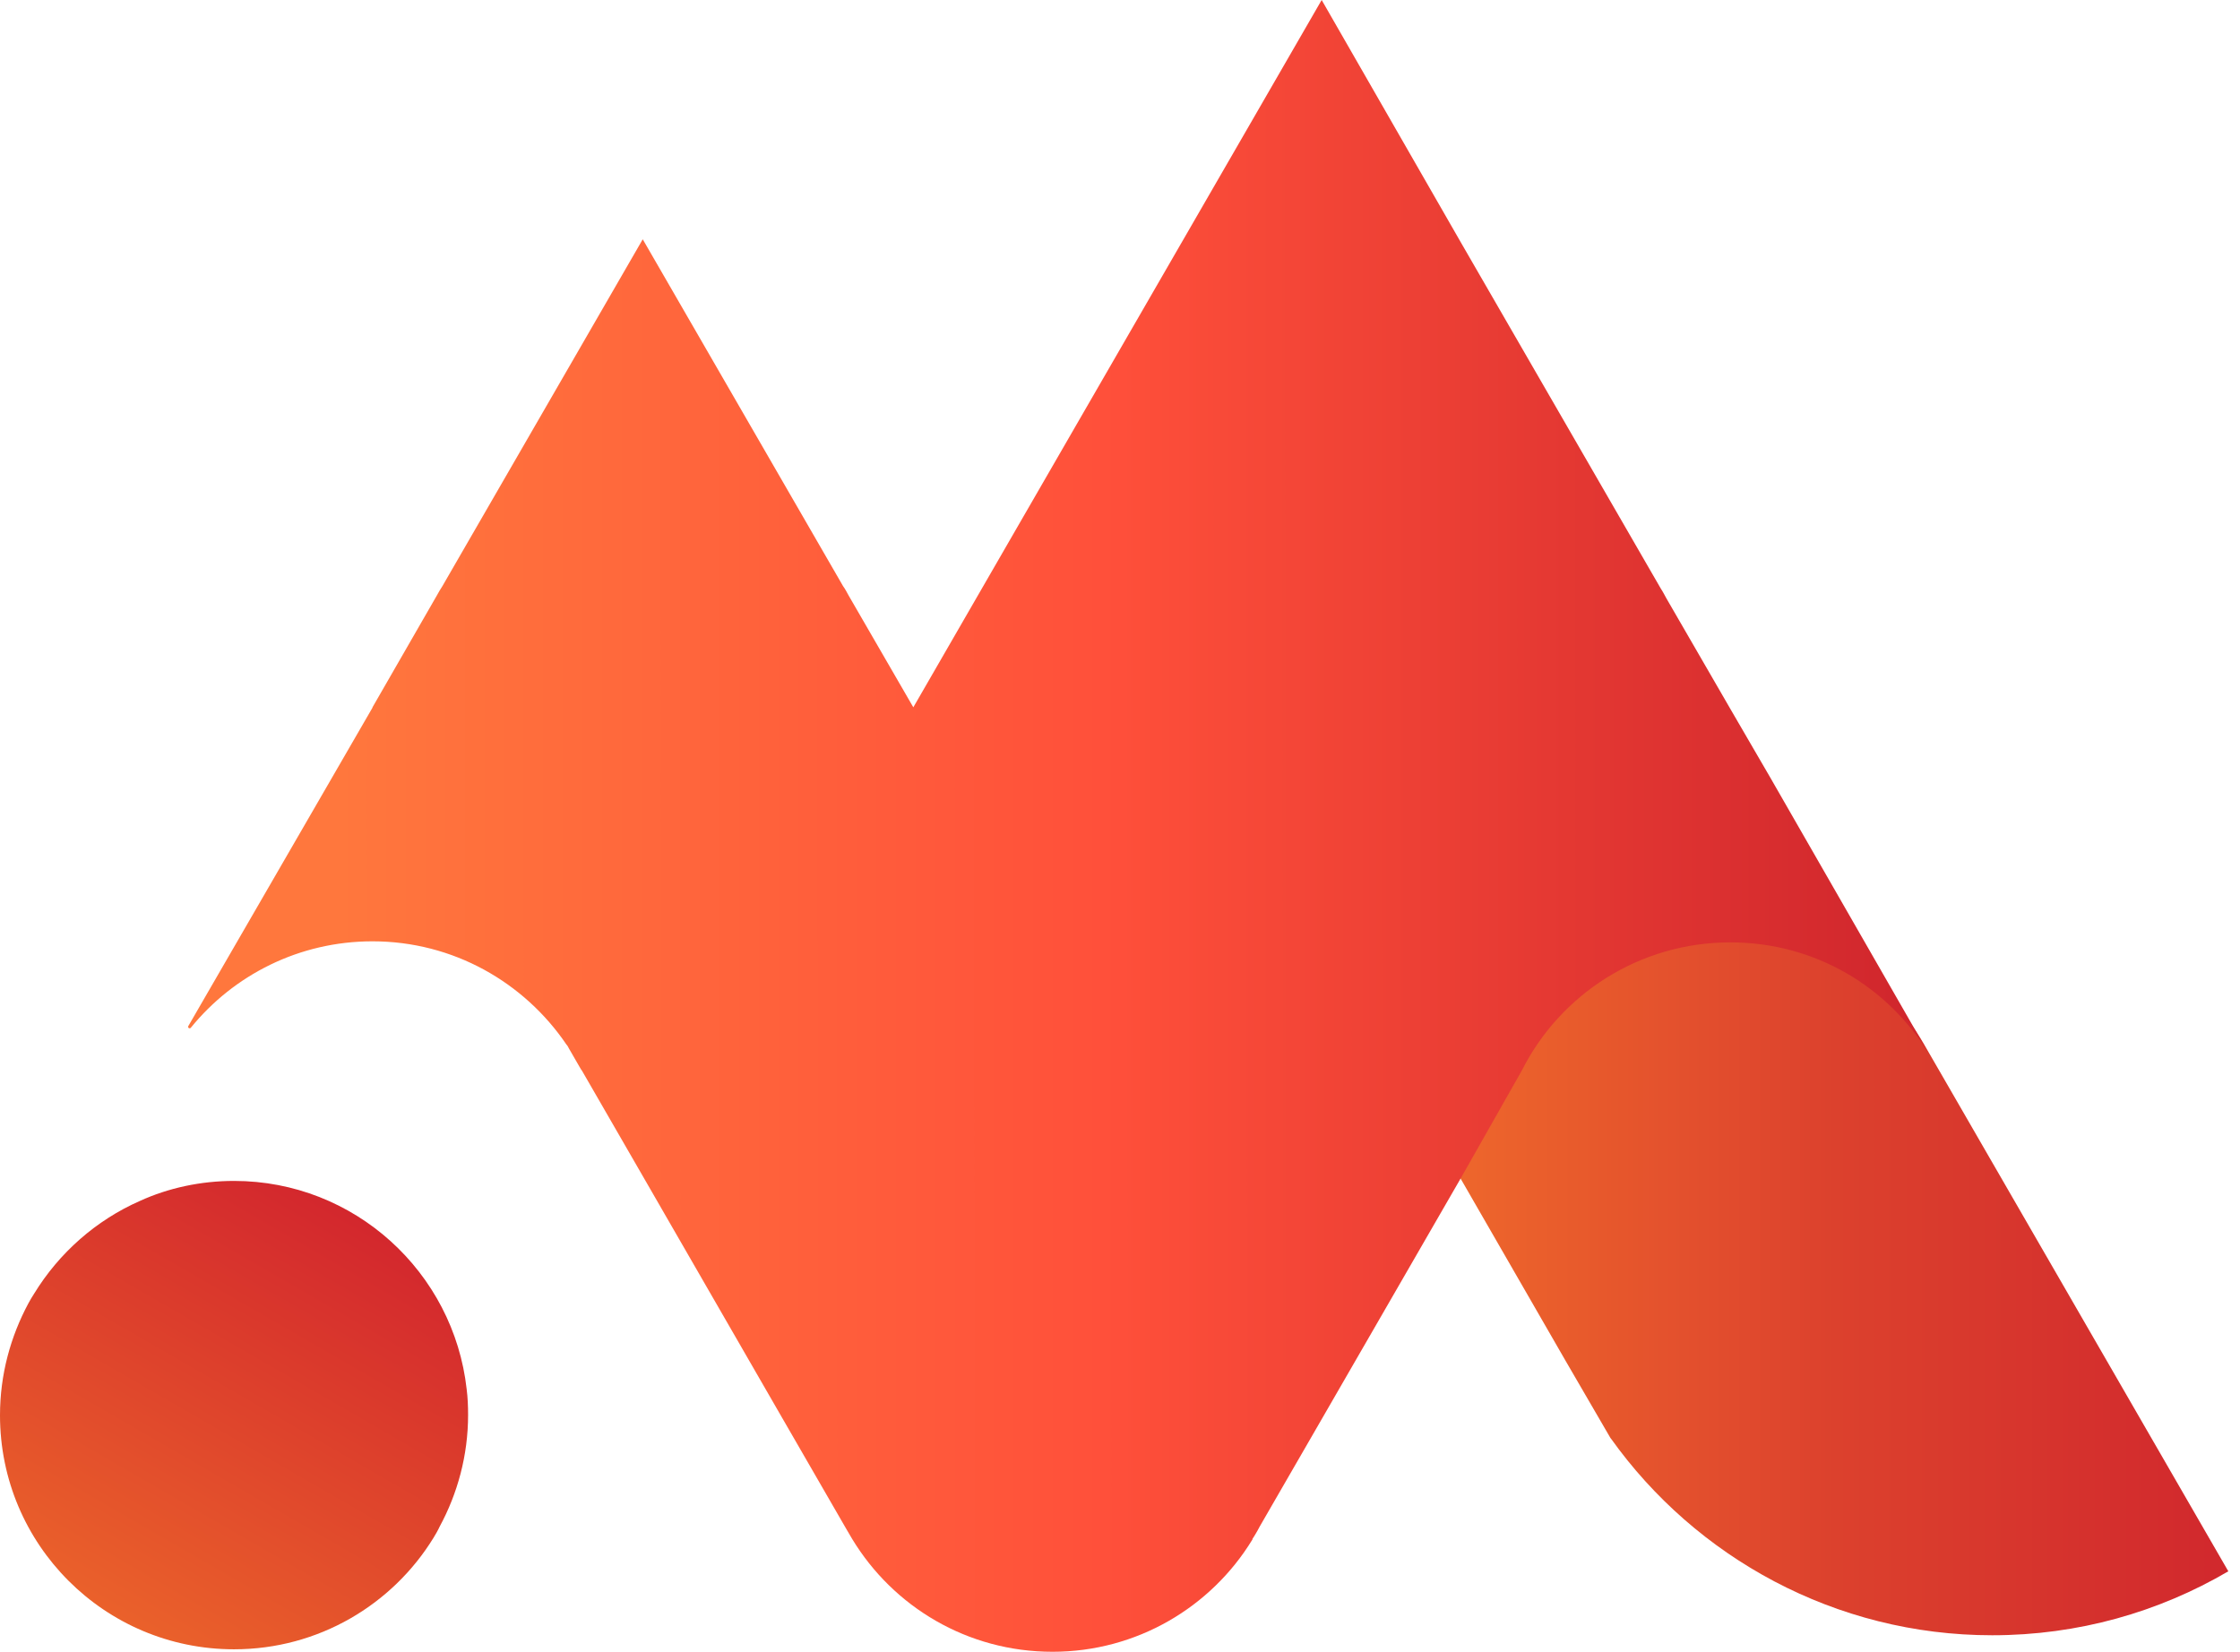
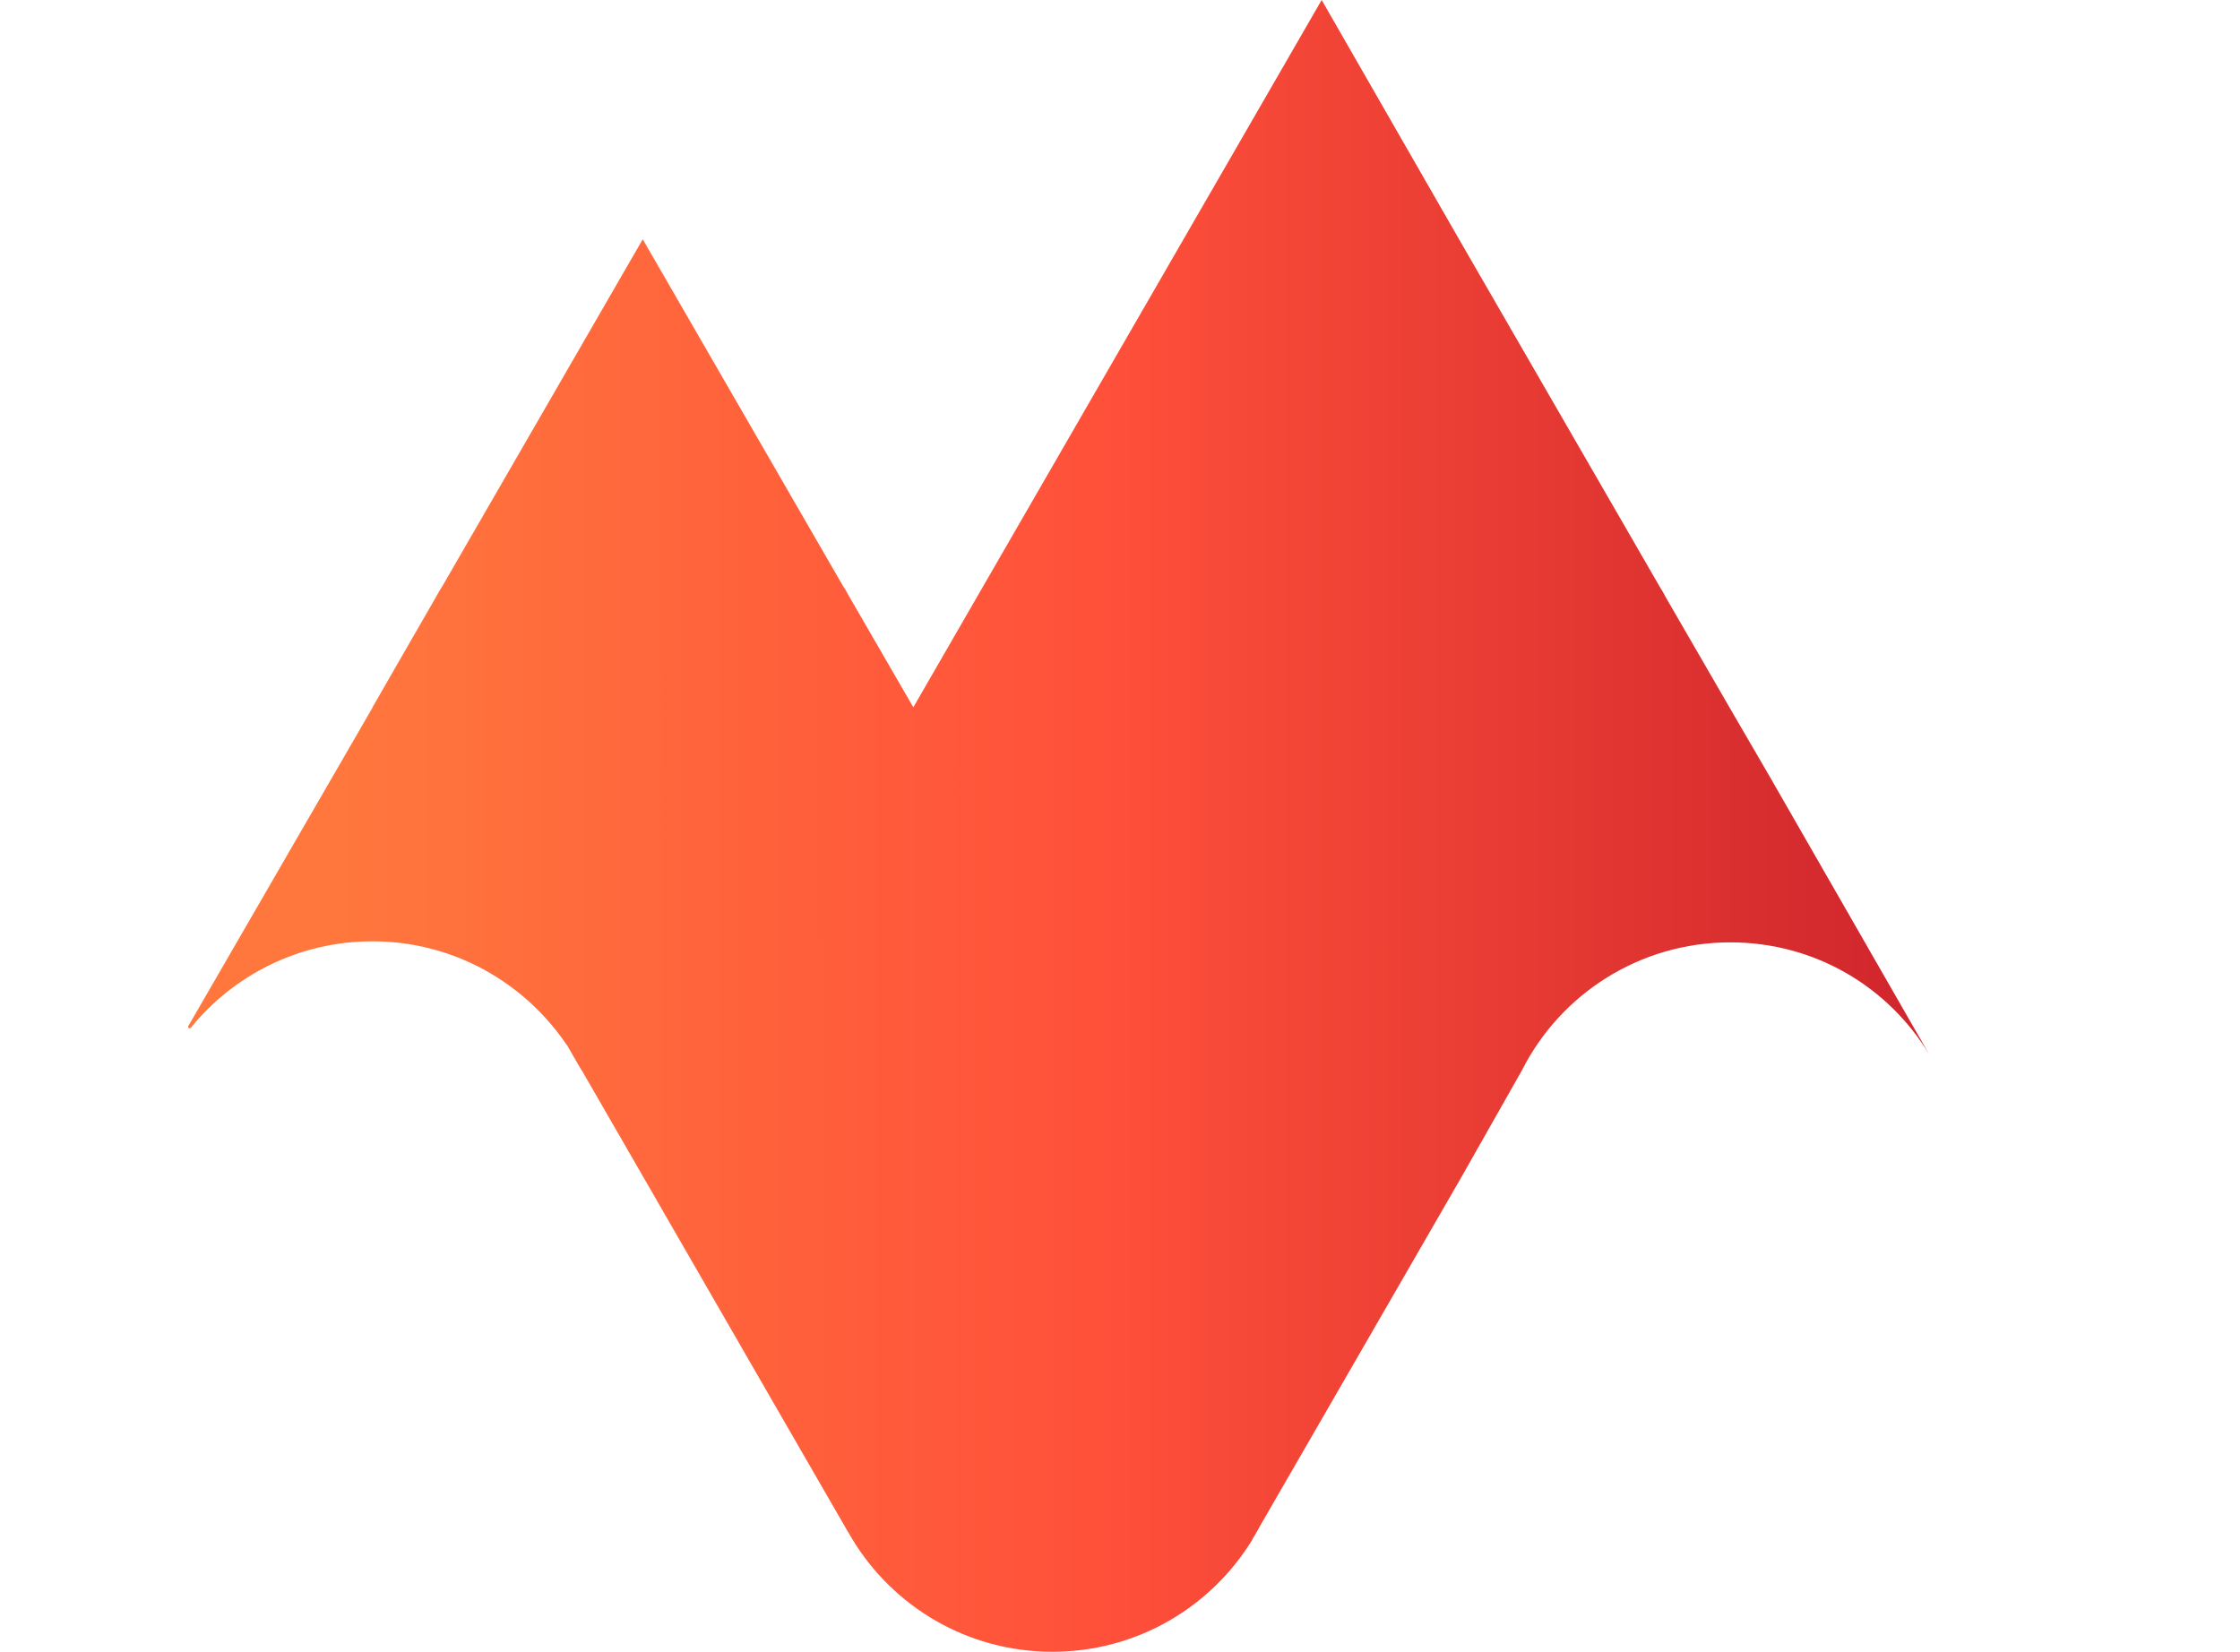
<svg xmlns="http://www.w3.org/2000/svg" width="160" height="118" viewBox="0 0 160 118" fill="none">
-   <path d="M115.038 102.738L115.063 102.763C121.113 111.247 131.078 116.82 142.298 116.82C148.448 116.82 154.196 115.163 159.166 112.251L137.604 74.901C137.479 74.675 137.328 74.424 137.177 74.173C134.241 69.329 128.944 66.116 122.87 66.116C116.369 66.116 110.721 69.831 107.985 75.252L103.617 82.959L111.8 97.166L115.038 102.738Z" fill="url(#paint0_linear_705_1872)" />
  <path d="M13.454 73.295C13.379 73.42 13.554 73.521 13.63 73.42C16.692 69.655 21.361 67.246 26.607 67.246C32.38 67.246 37.451 70.182 40.463 74.625C40.538 74.701 40.588 74.801 40.638 74.901L41.492 76.382C41.517 76.407 41.542 76.458 41.567 76.483L45.91 84.013L55.85 101.257L60.443 109.214L60.87 109.942C63.807 114.787 69.103 118 75.177 118C81.202 118 86.498 114.812 89.435 110.018C89.46 109.993 89.46 109.993 89.46 109.942C89.585 109.767 89.686 109.566 89.811 109.365C89.862 109.265 89.937 109.139 89.987 109.039L94.48 101.257L104.345 84.164L108.712 76.458C111.448 71.036 117.096 67.321 123.597 67.321C129.647 67.321 134.893 70.509 137.804 75.328L126.434 55.523L123.647 50.729L119.029 42.747C118.903 42.521 118.778 42.27 118.627 42.044L104.32 17.27L94.405 0L75.102 33.434L65.237 50.528L60.619 42.546C60.493 42.32 60.368 42.069 60.217 41.868L45.91 17.094L31.602 41.868C31.451 42.094 31.326 42.32 31.2 42.546L26.607 50.528V50.553L13.454 73.295Z" fill="url(#paint1_linear_705_1872)" />
-   <path d="M0 101.106C0 110.343 7.48 117.823 16.717 117.823C22.742 117.823 28.038 114.635 30.975 109.841C31.125 109.59 31.276 109.339 31.401 109.063C32.682 106.703 33.435 103.967 33.435 101.081C33.435 100.453 33.41 99.851 33.334 99.248C32.406 90.889 25.327 84.363 16.717 84.363C14.333 84.363 12.024 84.865 9.99 85.794C6.853 87.175 4.217 89.509 2.435 92.421C2.284 92.647 2.159 92.873 2.033 93.098C0.753 95.483 0 98.194 0 101.106Z" fill="url(#paint2_linear_705_1872)" />
  <defs>
    <linearGradient id="paint0_linear_705_1872" x1="103.635" y1="91.47" x2="159.151" y2="91.47" gradientUnits="userSpaceOnUse">
      <stop stop-color="#EE672C" />
      <stop offset="0.495" stop-color="#DC412D" />
      <stop offset="1" stop-color="#D1282D" />
    </linearGradient>
    <linearGradient id="paint1_linear_705_1872" x1="24.113" y1="59" x2="137.815" y2="58.977" gradientUnits="userSpaceOnUse">
      <stop stop-color="#FF773D" />
      <stop offset="0.48" stop-color="#FF503A" />
      <stop offset="0.978" stop-color="#D1272D" />
    </linearGradient>
    <linearGradient id="paint2_linear_705_1872" x1="8.367" y1="115.579" x2="25.09" y2="86.613" gradientUnits="userSpaceOnUse">
      <stop stop-color="#EA612B" />
      <stop offset="1" stop-color="#D3272D" />
    </linearGradient>
  </defs>
</svg>